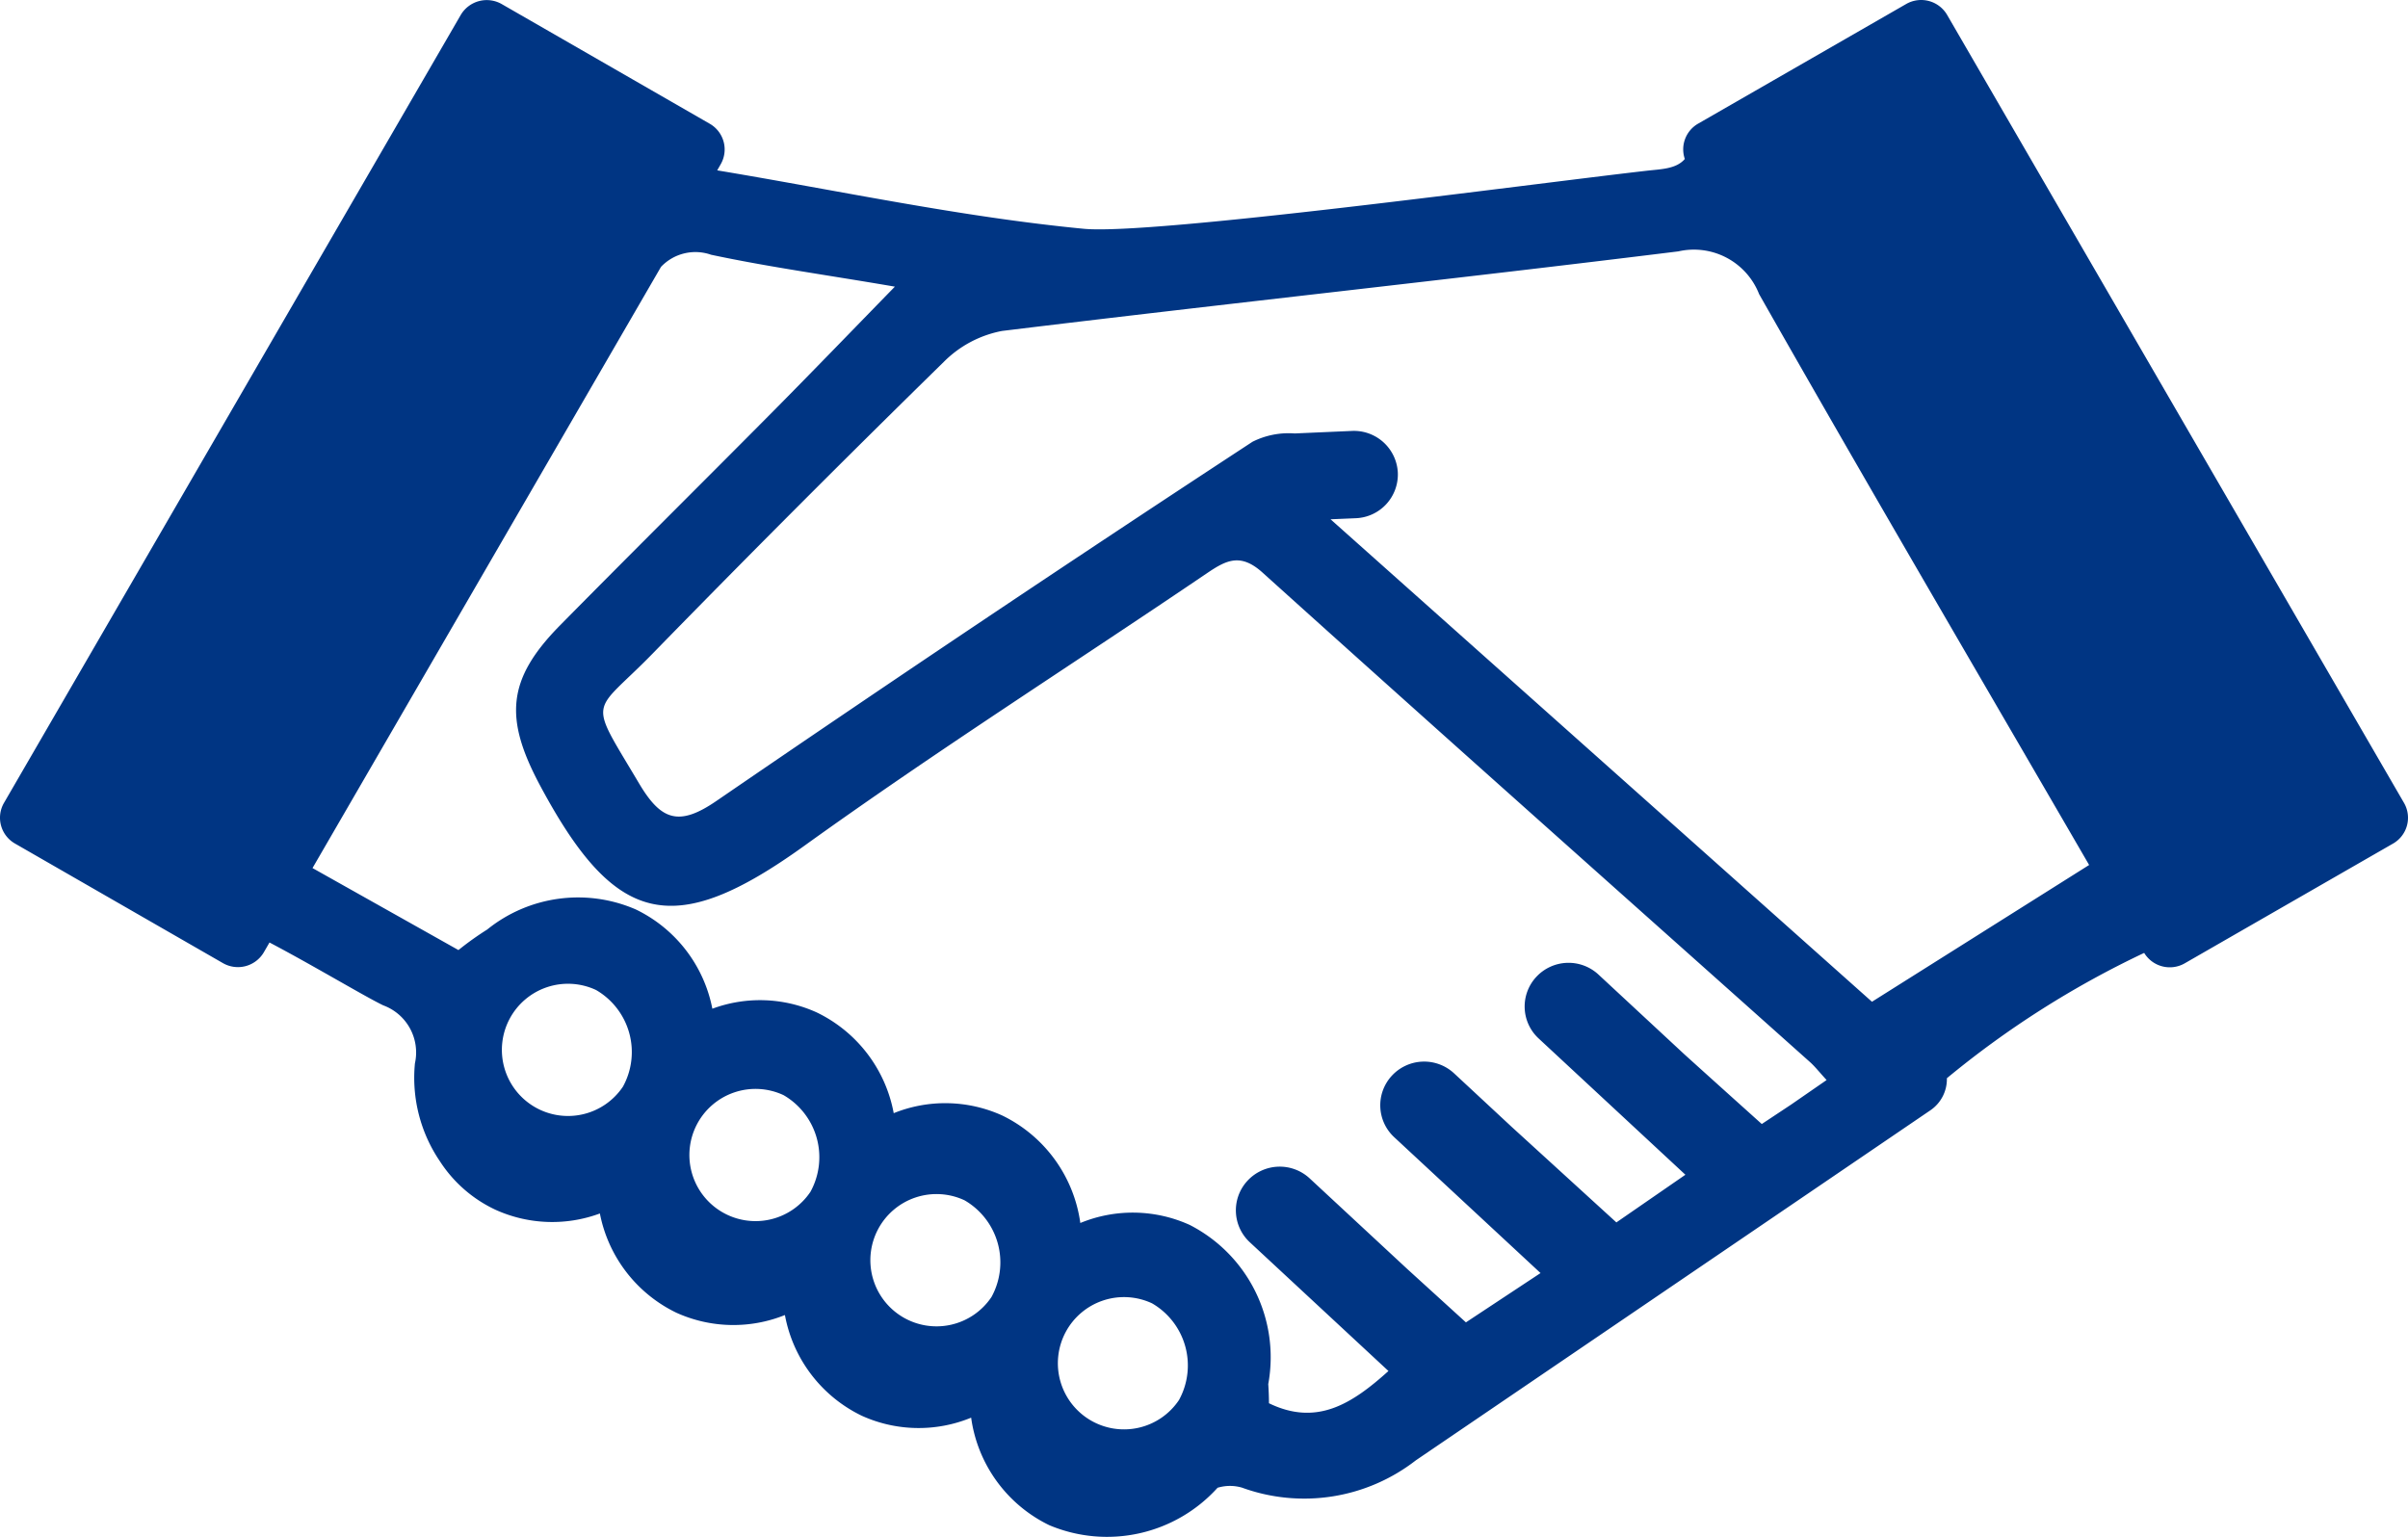
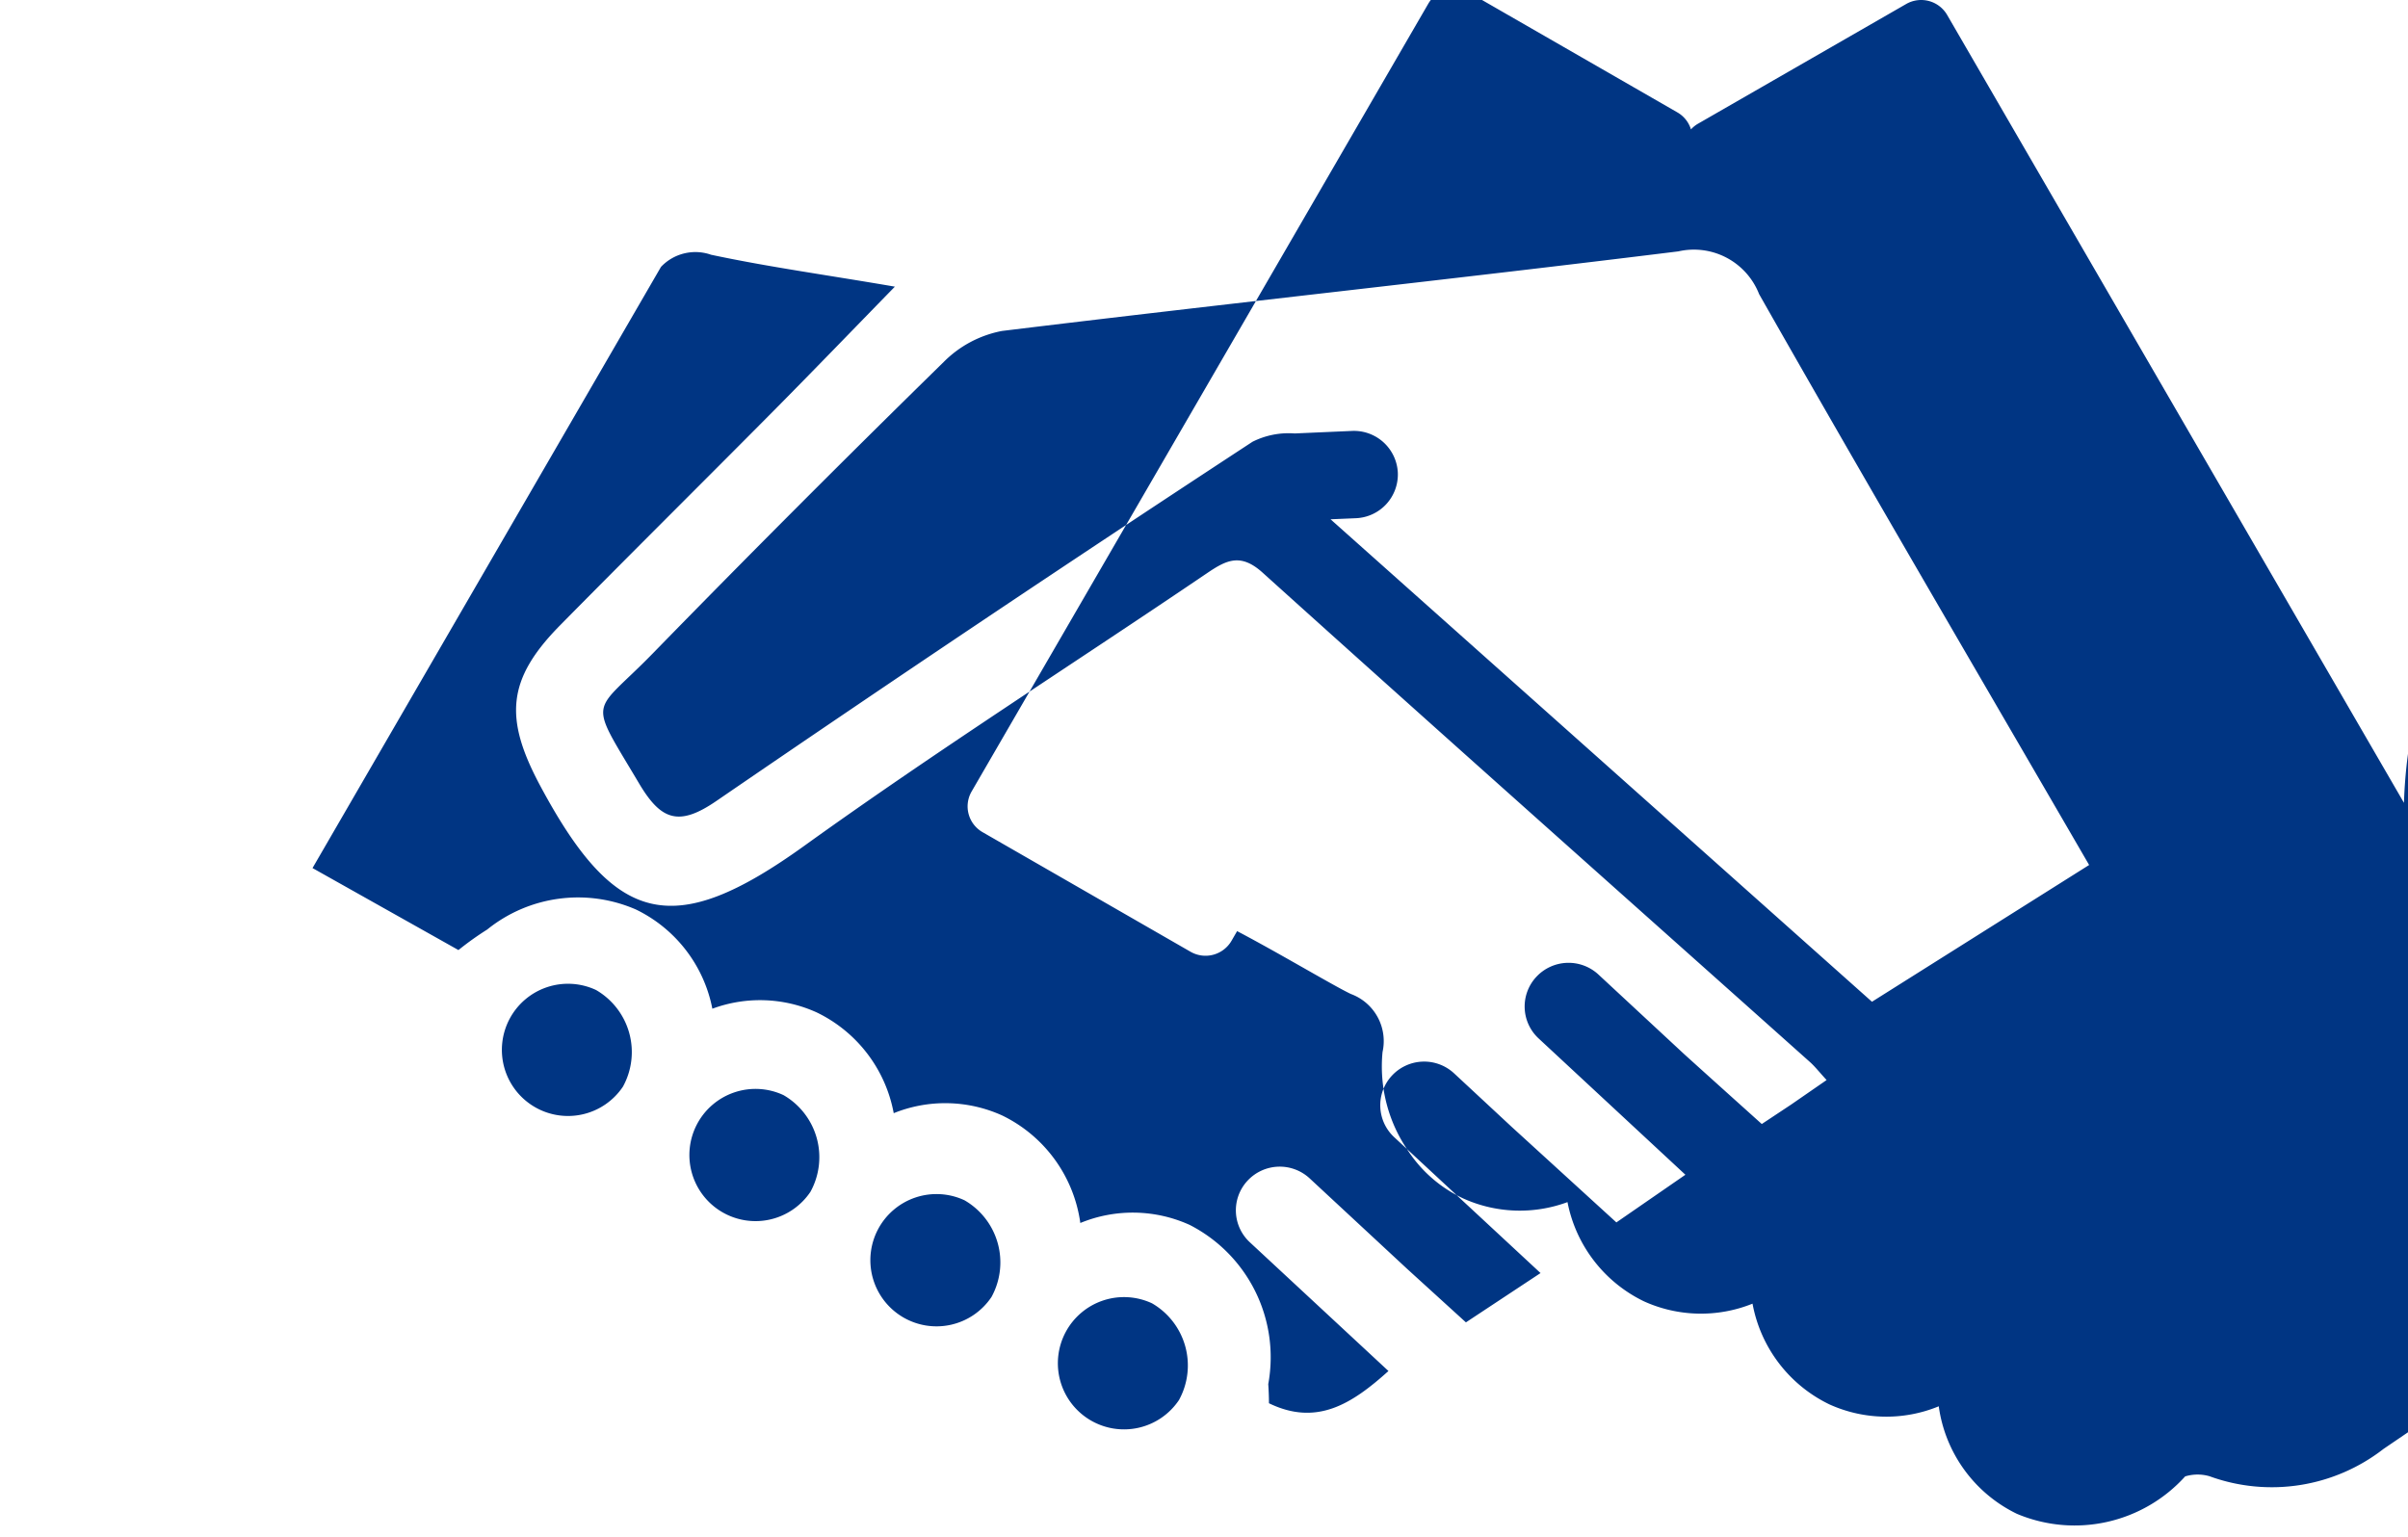
<svg xmlns="http://www.w3.org/2000/svg" width="83" height="53" viewBox="0 0 83 53">
-   <path d="M1218.56,669.635l-15.747-27.164a1.036,1.036,0,0,0-1.409-.376l-7.172,4.125a1.022,1.022,0,0,0-.46,1.219c-.3.35-.825.348-1.319.406-4.084.466-17.061,2.227-19.4,2-4.237-.408-8.425-1.314-12.633-2.014l.119-.208a1.022,1.022,0,0,0-.378-1.4l-7.169-4.125a1.04,1.04,0,0,0-1.412.376l-15.744,27.164a1.024,1.024,0,0,0,.378,1.4l7.169,4.123a1.036,1.036,0,0,0,1.412-.377l.193-.334c1.451.761,3.312,1.877,3.921,2.167a1.731,1.731,0,0,1,1.092,2,5.124,5.124,0,0,0,.864,3.38,4.6,4.6,0,0,0,1.911,1.666,4.735,4.735,0,0,0,3.6.129,4.822,4.822,0,0,0,2.638,3.422,4.759,4.759,0,0,0,3.74.079,4.827,4.827,0,0,0,2.649,3.472,4.751,4.751,0,0,0,3.77.066,4.855,4.855,0,0,0,2.693,3.707,5.132,5.132,0,0,0,5.8-1.29,1.474,1.474,0,0,1,.841-.005,6.272,6.272,0,0,0,5.993-.94c5.046-3.431,17.745-12.074,17.745-12.074a1.3,1.3,0,0,0,.56-1.1,32.345,32.345,0,0,1,6.8-4.32,1.034,1.034,0,0,0,1.4.358l7.171-4.123A1.025,1.025,0,0,0,1218.56,669.635Zm-61.39,9.786a2.279,2.279,0,1,1-.926-3.333A2.474,2.474,0,0,1,1157.17,679.421Zm6.463,3.625a2.279,2.279,0,1,1-.925-3.333A2.473,2.473,0,0,1,1163.633,683.046Zm6.241,3.625a2.28,2.28,0,1,1-.928-3.333A2.475,2.475,0,0,1,1169.874,686.671Zm6.463,3.552a2.28,2.28,0,1,1-.928-3.333A2.476,2.476,0,0,1,1176.337,690.223Zm21.1-10.186-1.012.671q-1.336-1.2-2.665-2.4l-2.966-2.754a1.516,1.516,0,0,0-2.136.076,1.5,1.5,0,0,0,.074,2.127l5.06,4.7-2.379,1.643c-1.221-1.114-2.416-2.206-3.608-3.293l-1.988-1.848a1.516,1.516,0,0,0-2.136.076,1.5,1.5,0,0,0,.074,2.127l5.044,4.684-2.572,1.7-2.03-1.848-3.357-3.117a1.516,1.516,0,0,0-2.136.076,1.5,1.5,0,0,0,.074,2.127l4.779,4.439c-1.263,1.137-2.472,1.909-4.119,1.111,0-.226-.01-.447-.024-.661a5.125,5.125,0,0,0-2.709-5.487,4.751,4.751,0,0,0-3.769-.066,4.856,4.856,0,0,0-2.694-3.707,4.752,4.752,0,0,0-3.738-.079,4.832,4.832,0,0,0-2.651-3.472,4.727,4.727,0,0,0-3.6-.129,4.822,4.822,0,0,0-2.638-3.422,4.989,4.989,0,0,0-5.123.692,10.48,10.48,0,0,0-.991.708l-5.03-2.827,12.011-20.725a1.631,1.631,0,0,1,1.726-.419c1.99.424,4.01.7,6.336,1.1-1.517,1.556-2.839,2.927-4.182,4.283-2.448,2.469-4.916,4.915-7.359,7.393-1.842,1.867-1.917,3.212-.7,5.5,2.586,4.842,4.584,5.363,9.12,2.1s9.258-6.263,13.883-9.4c.669-.453,1.158-.7,1.917-.013,6.265,5.65,12.574,11.252,18.868,16.873.161.145.3.321.568.616Zm2.786-3.544-18.662-16.633.873-.037a1.509,1.509,0,0,0,1.446-1.569h0a1.514,1.514,0,0,0-1.576-1.44l-1.98.087h0a2.772,2.772,0,0,0-1.454.287q-9.3,6.093-18.477,12.382c-1.3.893-1.911.666-2.664-.6-1.792-3.022-1.644-2.317.468-4.483q4.952-5.078,10.026-10.046a3.841,3.841,0,0,1,2.017-1.074c7.766-.948,15.546-1.782,23.31-2.743a2.413,2.413,0,0,1,2.783,1.474c3.711,6.534,7.51,13.016,11.375,19.68Z" transform="translate(-1135.699 -641.958)" fill="#003583" />
+   <path d="M1218.56,669.635l-15.747-27.164a1.036,1.036,0,0,0-1.409-.376l-7.172,4.125a1.022,1.022,0,0,0-.46,1.219l.119-.208a1.022,1.022,0,0,0-.378-1.4l-7.169-4.125a1.04,1.04,0,0,0-1.412.376l-15.744,27.164a1.024,1.024,0,0,0,.378,1.4l7.169,4.123a1.036,1.036,0,0,0,1.412-.377l.193-.334c1.451.761,3.312,1.877,3.921,2.167a1.731,1.731,0,0,1,1.092,2,5.124,5.124,0,0,0,.864,3.38,4.6,4.6,0,0,0,1.911,1.666,4.735,4.735,0,0,0,3.6.129,4.822,4.822,0,0,0,2.638,3.422,4.759,4.759,0,0,0,3.74.079,4.827,4.827,0,0,0,2.649,3.472,4.751,4.751,0,0,0,3.77.066,4.855,4.855,0,0,0,2.693,3.707,5.132,5.132,0,0,0,5.8-1.29,1.474,1.474,0,0,1,.841-.005,6.272,6.272,0,0,0,5.993-.94c5.046-3.431,17.745-12.074,17.745-12.074a1.3,1.3,0,0,0,.56-1.1,32.345,32.345,0,0,1,6.8-4.32,1.034,1.034,0,0,0,1.4.358l7.171-4.123A1.025,1.025,0,0,0,1218.56,669.635Zm-61.39,9.786a2.279,2.279,0,1,1-.926-3.333A2.474,2.474,0,0,1,1157.17,679.421Zm6.463,3.625a2.279,2.279,0,1,1-.925-3.333A2.473,2.473,0,0,1,1163.633,683.046Zm6.241,3.625a2.28,2.28,0,1,1-.928-3.333A2.475,2.475,0,0,1,1169.874,686.671Zm6.463,3.552a2.28,2.28,0,1,1-.928-3.333A2.476,2.476,0,0,1,1176.337,690.223Zm21.1-10.186-1.012.671q-1.336-1.2-2.665-2.4l-2.966-2.754a1.516,1.516,0,0,0-2.136.076,1.5,1.5,0,0,0,.074,2.127l5.06,4.7-2.379,1.643c-1.221-1.114-2.416-2.206-3.608-3.293l-1.988-1.848a1.516,1.516,0,0,0-2.136.076,1.5,1.5,0,0,0,.074,2.127l5.044,4.684-2.572,1.7-2.03-1.848-3.357-3.117a1.516,1.516,0,0,0-2.136.076,1.5,1.5,0,0,0,.074,2.127l4.779,4.439c-1.263,1.137-2.472,1.909-4.119,1.111,0-.226-.01-.447-.024-.661a5.125,5.125,0,0,0-2.709-5.487,4.751,4.751,0,0,0-3.769-.066,4.856,4.856,0,0,0-2.694-3.707,4.752,4.752,0,0,0-3.738-.079,4.832,4.832,0,0,0-2.651-3.472,4.727,4.727,0,0,0-3.6-.129,4.822,4.822,0,0,0-2.638-3.422,4.989,4.989,0,0,0-5.123.692,10.48,10.48,0,0,0-.991.708l-5.03-2.827,12.011-20.725a1.631,1.631,0,0,1,1.726-.419c1.99.424,4.01.7,6.336,1.1-1.517,1.556-2.839,2.927-4.182,4.283-2.448,2.469-4.916,4.915-7.359,7.393-1.842,1.867-1.917,3.212-.7,5.5,2.586,4.842,4.584,5.363,9.12,2.1s9.258-6.263,13.883-9.4c.669-.453,1.158-.7,1.917-.013,6.265,5.65,12.574,11.252,18.868,16.873.161.145.3.321.568.616Zm2.786-3.544-18.662-16.633.873-.037a1.509,1.509,0,0,0,1.446-1.569h0a1.514,1.514,0,0,0-1.576-1.44l-1.98.087h0a2.772,2.772,0,0,0-1.454.287q-9.3,6.093-18.477,12.382c-1.3.893-1.911.666-2.664-.6-1.792-3.022-1.644-2.317.468-4.483q4.952-5.078,10.026-10.046a3.841,3.841,0,0,1,2.017-1.074c7.766-.948,15.546-1.782,23.31-2.743a2.413,2.413,0,0,1,2.783,1.474c3.711,6.534,7.51,13.016,11.375,19.68Z" transform="translate(-1135.699 -641.958)" fill="#003583" />
</svg>